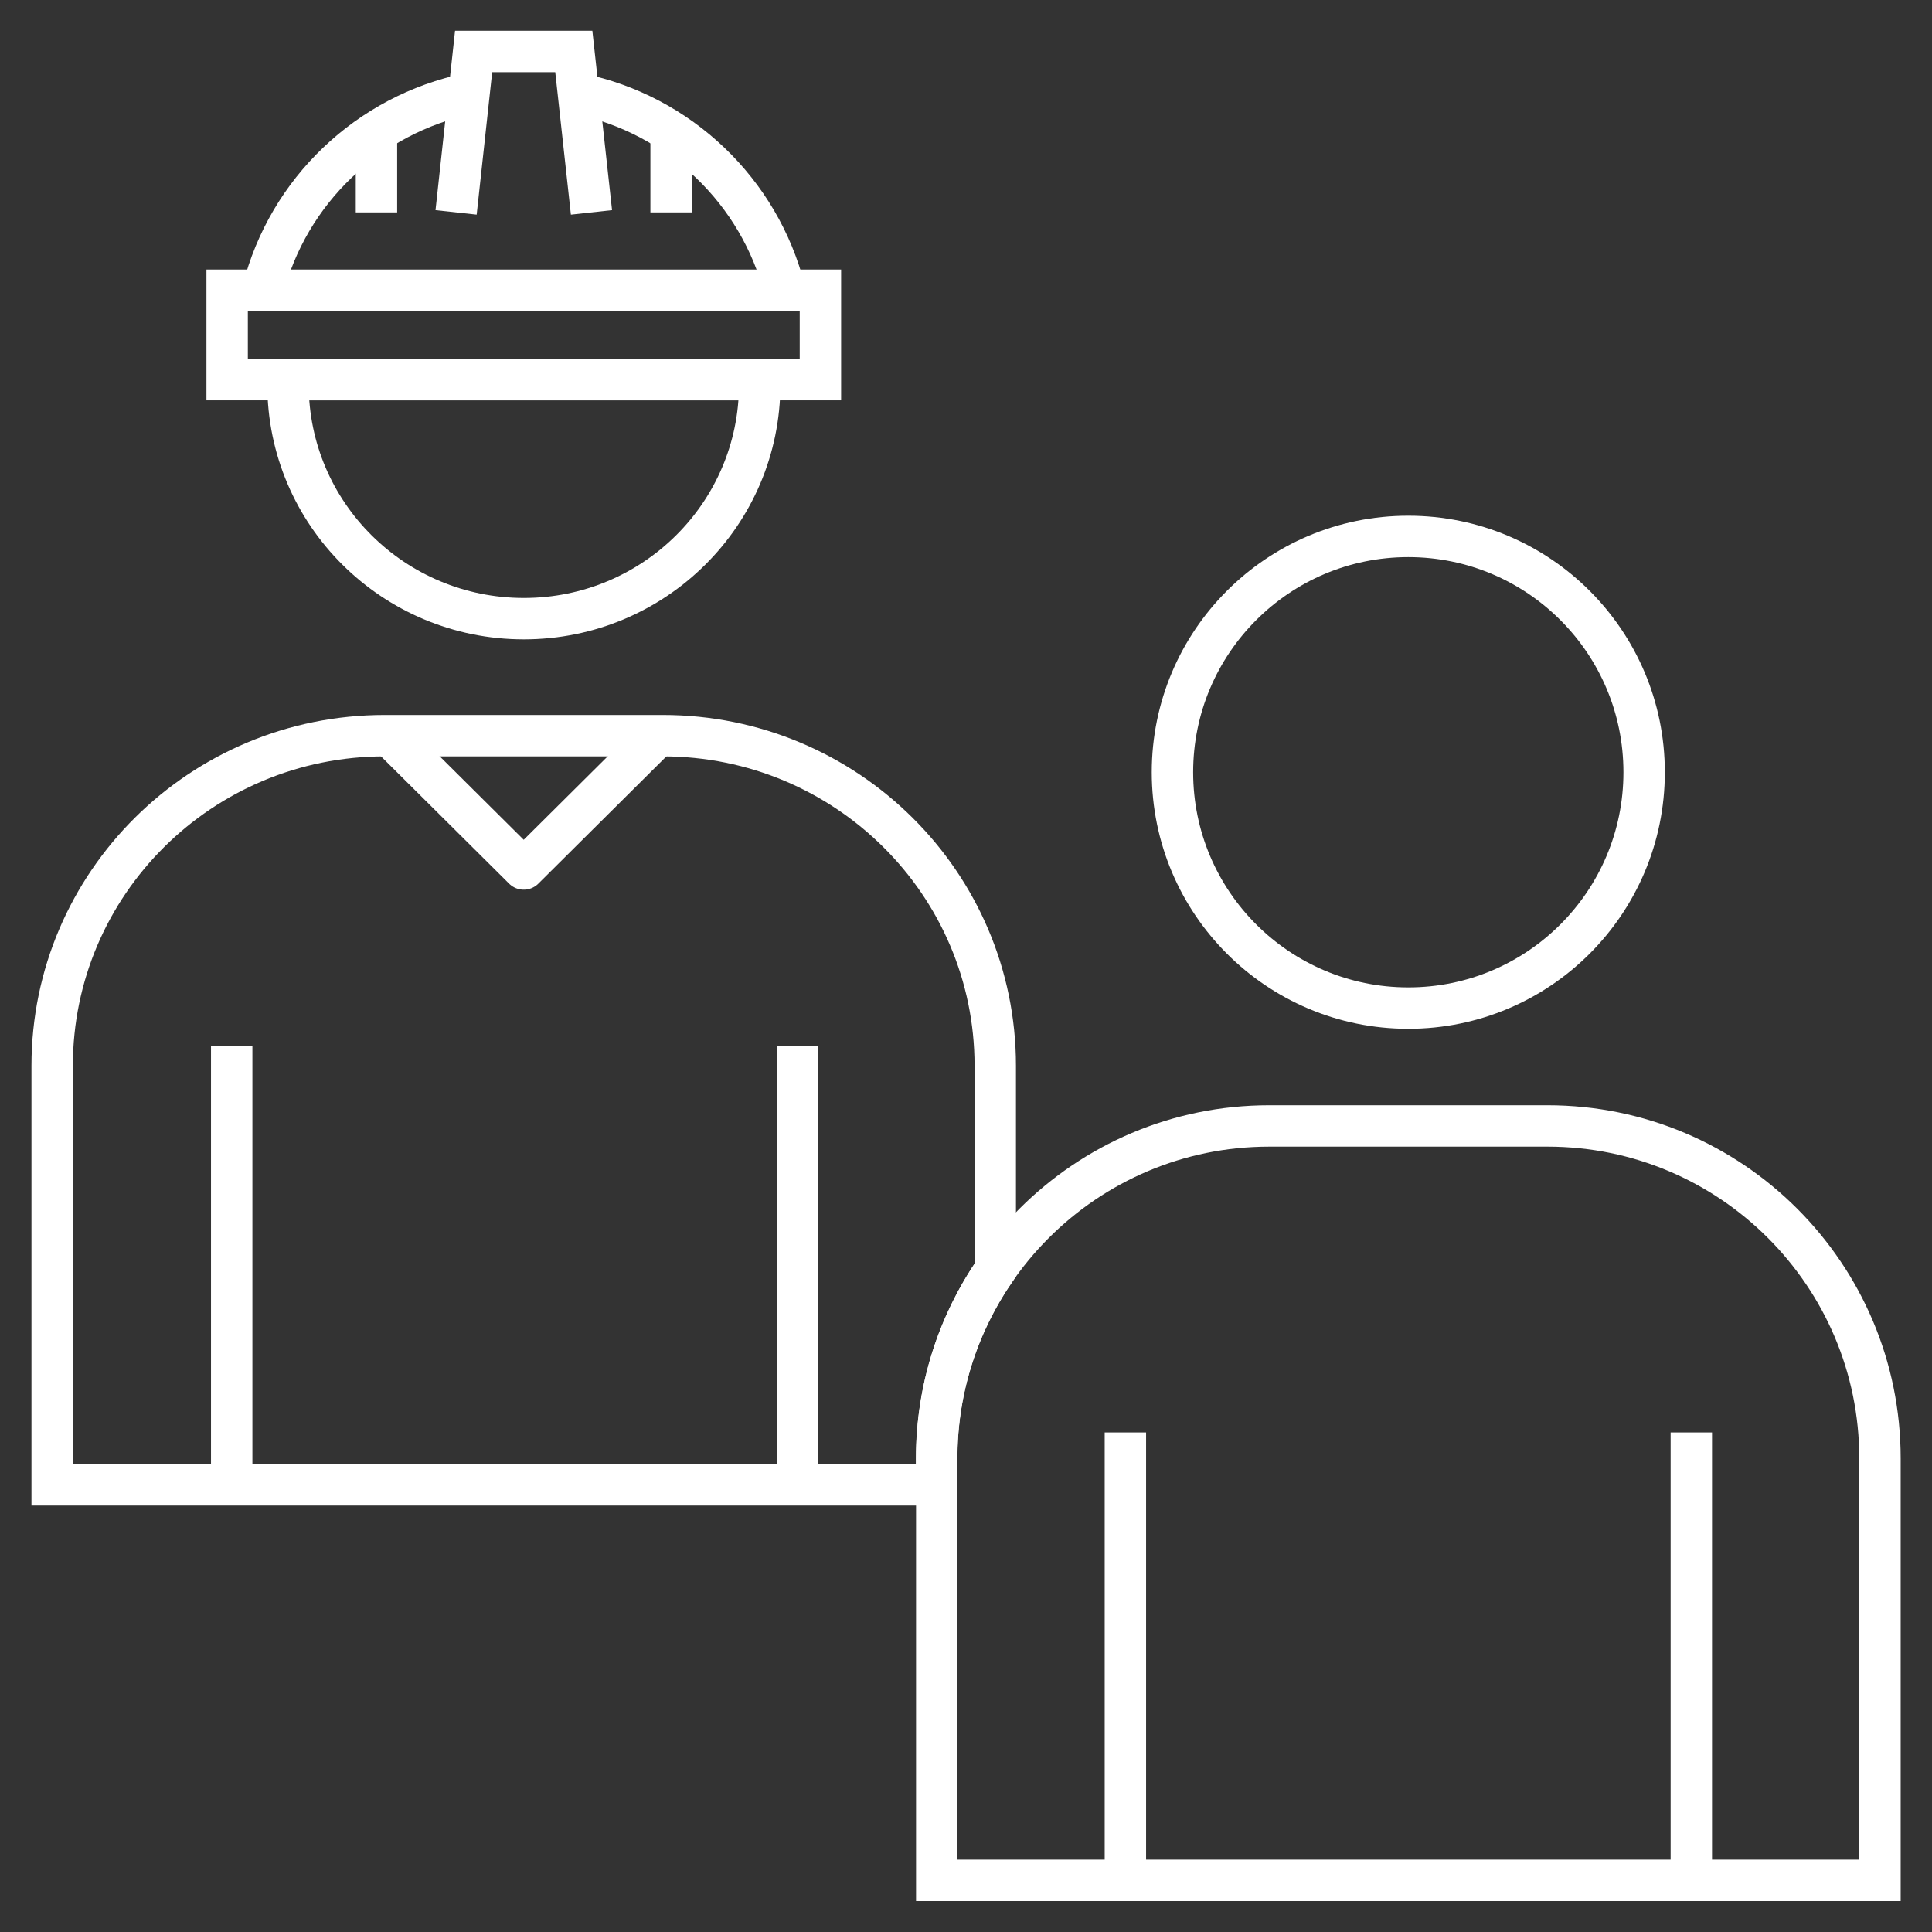
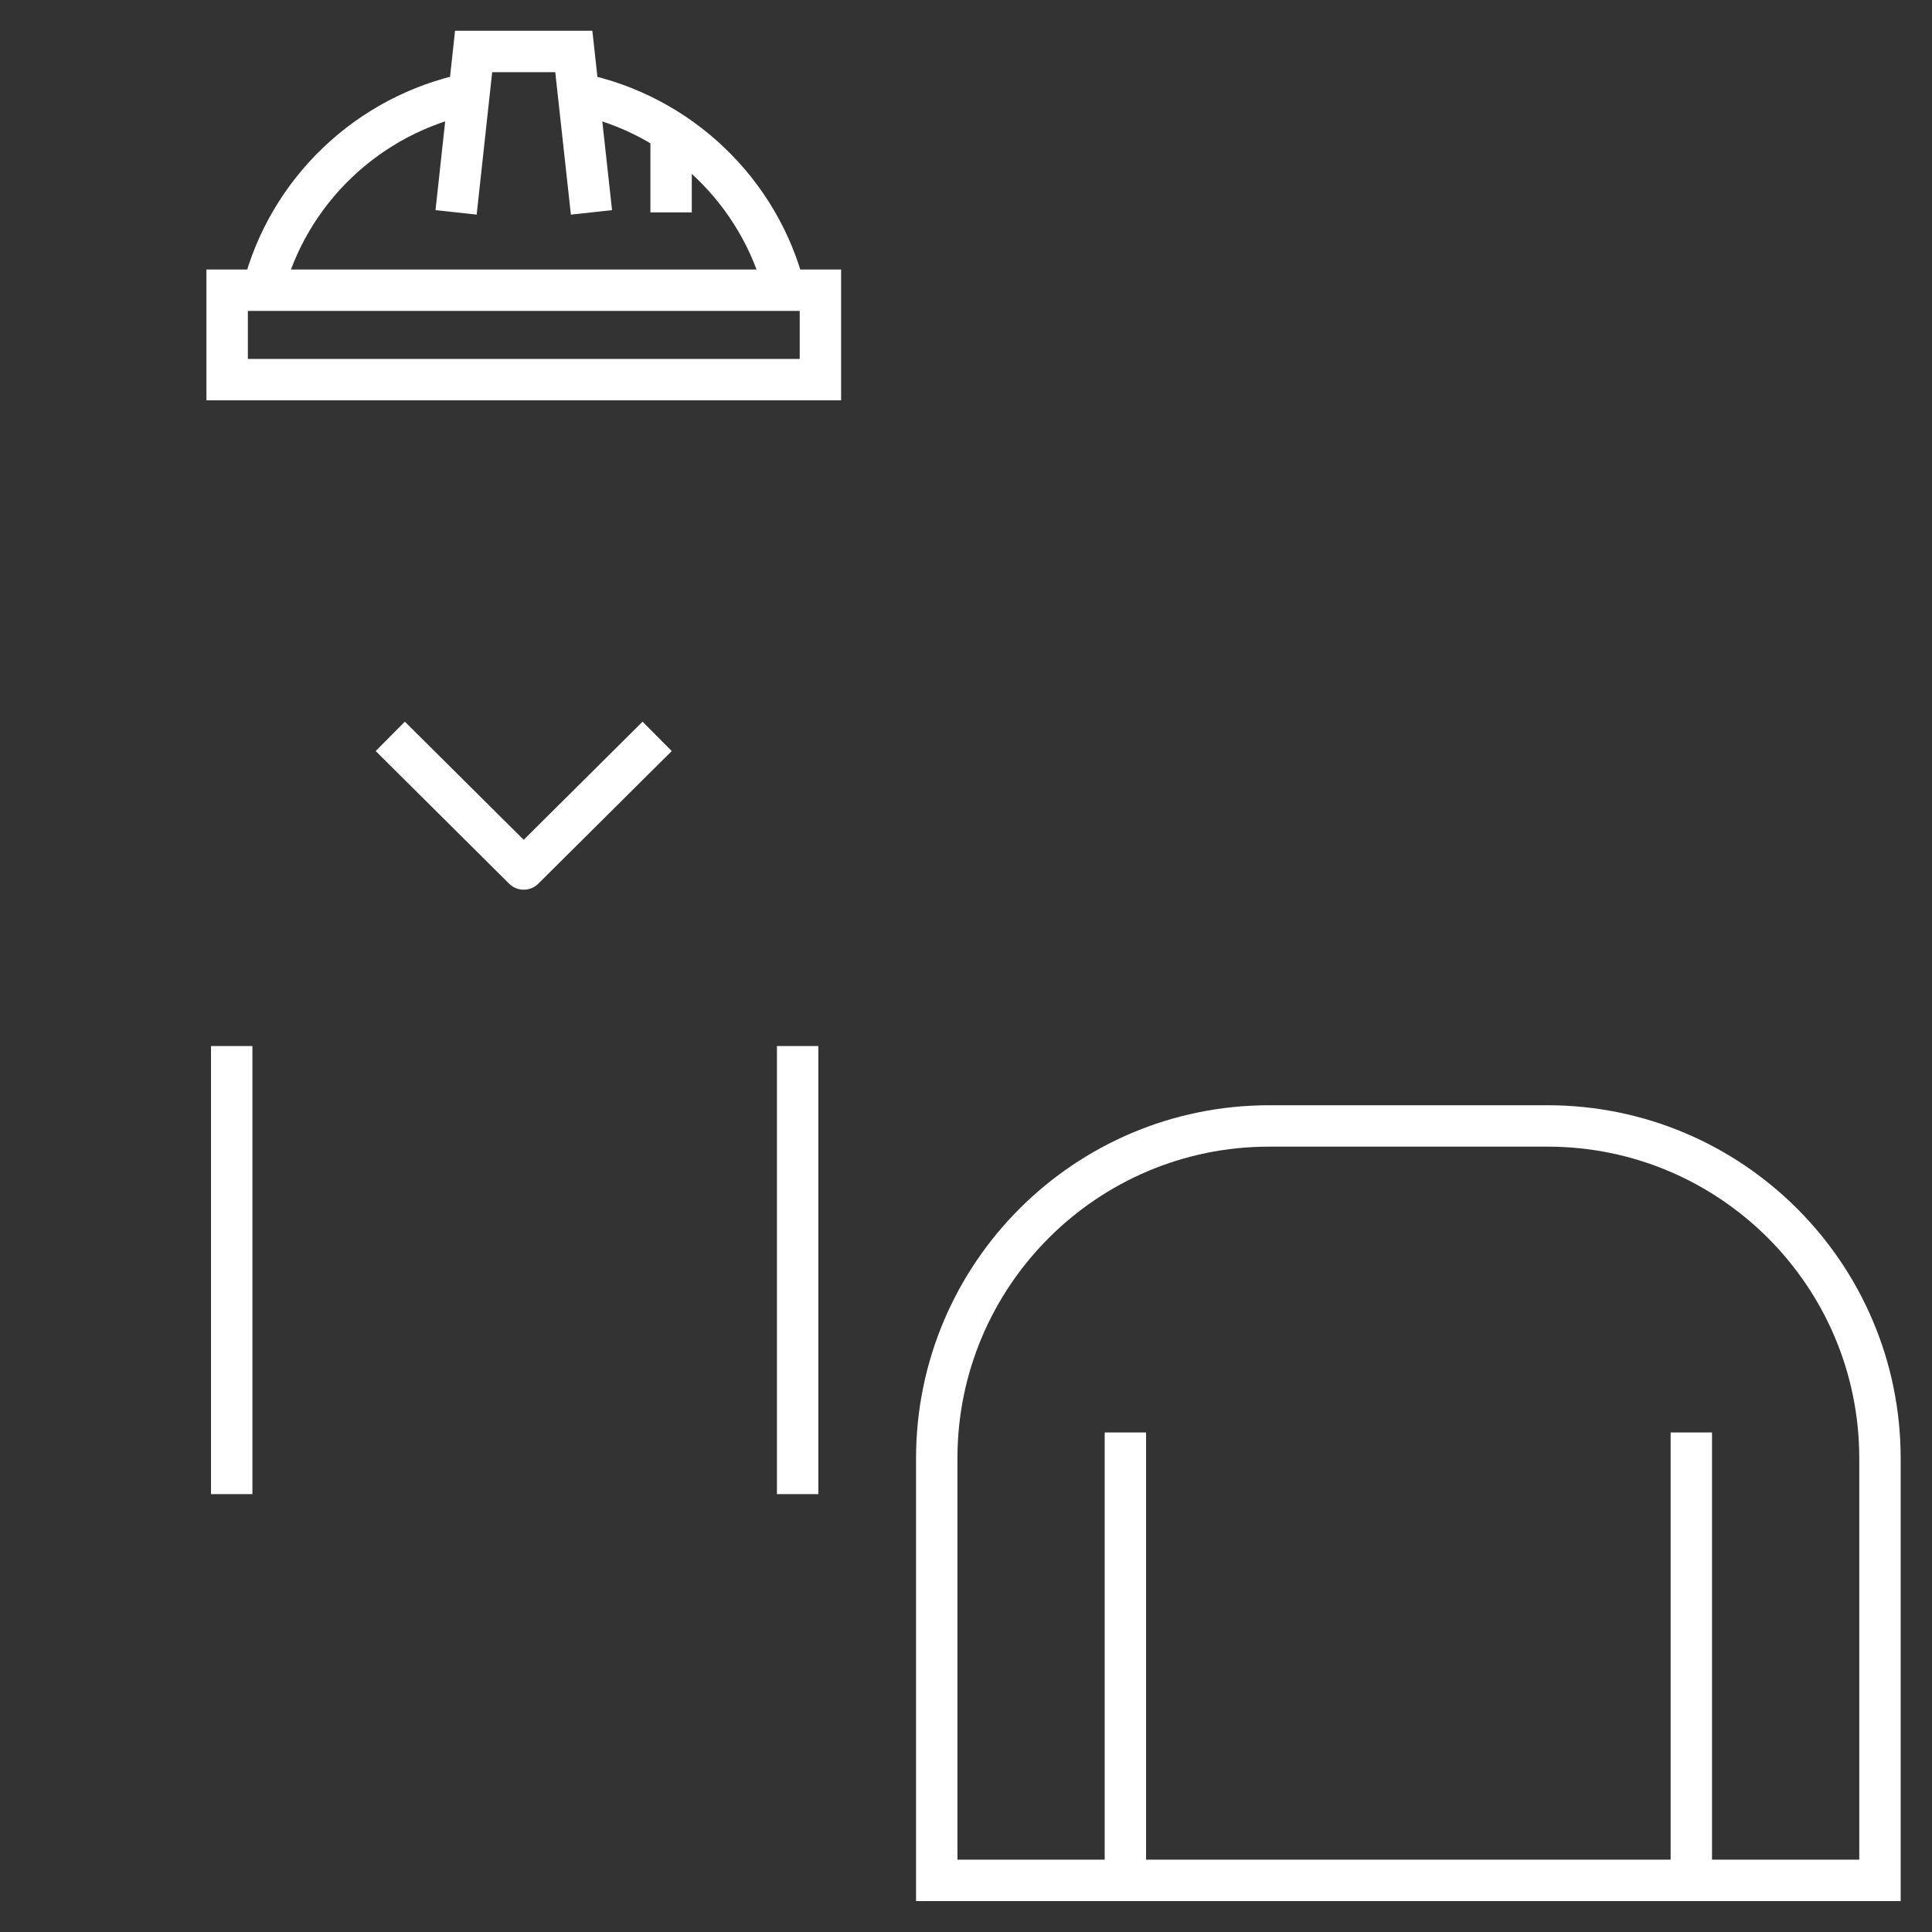
<svg xmlns="http://www.w3.org/2000/svg" id="_レイヤー_2" data-name="レイヤー 2" viewBox="0 0 140 140">
  <rect x="0" y="0" width="140" height="140" fill="#333333" stroke="none" />
  <defs>
    <style>
      .cls-1, .cls-2, .cls-3 {
        fill: none;
      }

      .cls-2 {
        stroke-miterlimit: 10;
      }

      .cls-2, .cls-3 {
        stroke: #fff;
        stroke-width: 3px;
      }

      .cls-3 {
        stroke-linejoin: round;
      }
    </style>
  </defs>
  <g id="icon">
    <g>
      <g>
-         <path class="cls-2" d="M67.87,105.68c0-5.07,1.58-9.77,4.25-13.65v-14.8c0-13.21-10.79-23.92-24.09-23.92h-20.16c-13.3,0-24.09,10.71-24.09,23.92v30.37h64.09v-1.92Z" />
        <g>
          <polyline class="cls-3" points="47.62 53.36 37.95 62.97 28.28 53.36" />
          <polyline class="cls-2" points="33.05 15.39 34.32 3.73 41.58 3.73 42.86 15.39" />
-           <line class="cls-2" x1="27.28" y1="15.39" x2="27.28" y2="10.09" />
          <line class="cls-2" x1="48.63" y1="15.39" x2="48.63" y2="10.09" />
          <path class="cls-2" d="M56.86,21.03c-1.81-7.16-7.62-12.74-14.94-14.24" />
          <path class="cls-2" d="M33.99,6.78c-7.32,1.51-13.13,7.08-14.94,14.24" />
          <rect class="cls-2" x="16.46" y="21.03" width="42.99" height="6.48" />
-           <path class="cls-2" d="M20.89,27.51c0,.12-.02.23-.02.35,0,9.37,7.65,16.97,17.09,16.97s17.09-7.6,17.09-16.97c0-.12-.02-.23-.02-.35H20.89Z" />
        </g>
        <g>
          <path class="cls-2" d="M112.13,81.59h-20.16c-13.3,0-24.09,10.79-24.09,24.09v30.58h13.67v-32.46,32.46h41.01v-32.46,32.46h13.67v-30.58c0-13.3-10.79-24.09-24.09-24.09Z" />
-           <circle class="cls-2" cx="102.05" cy="55.96" r="17.09" />
        </g>
        <polyline class="cls-2" points="57.8 108.27 57.8 75.8 57.8 108.27" />
        <polyline class="cls-2" points="16.79 108.27 16.79 75.8 16.79 108.27" />
      </g>
      <rect class="cls-1" width="140" height="140" />
    </g>
  </g>
</svg>